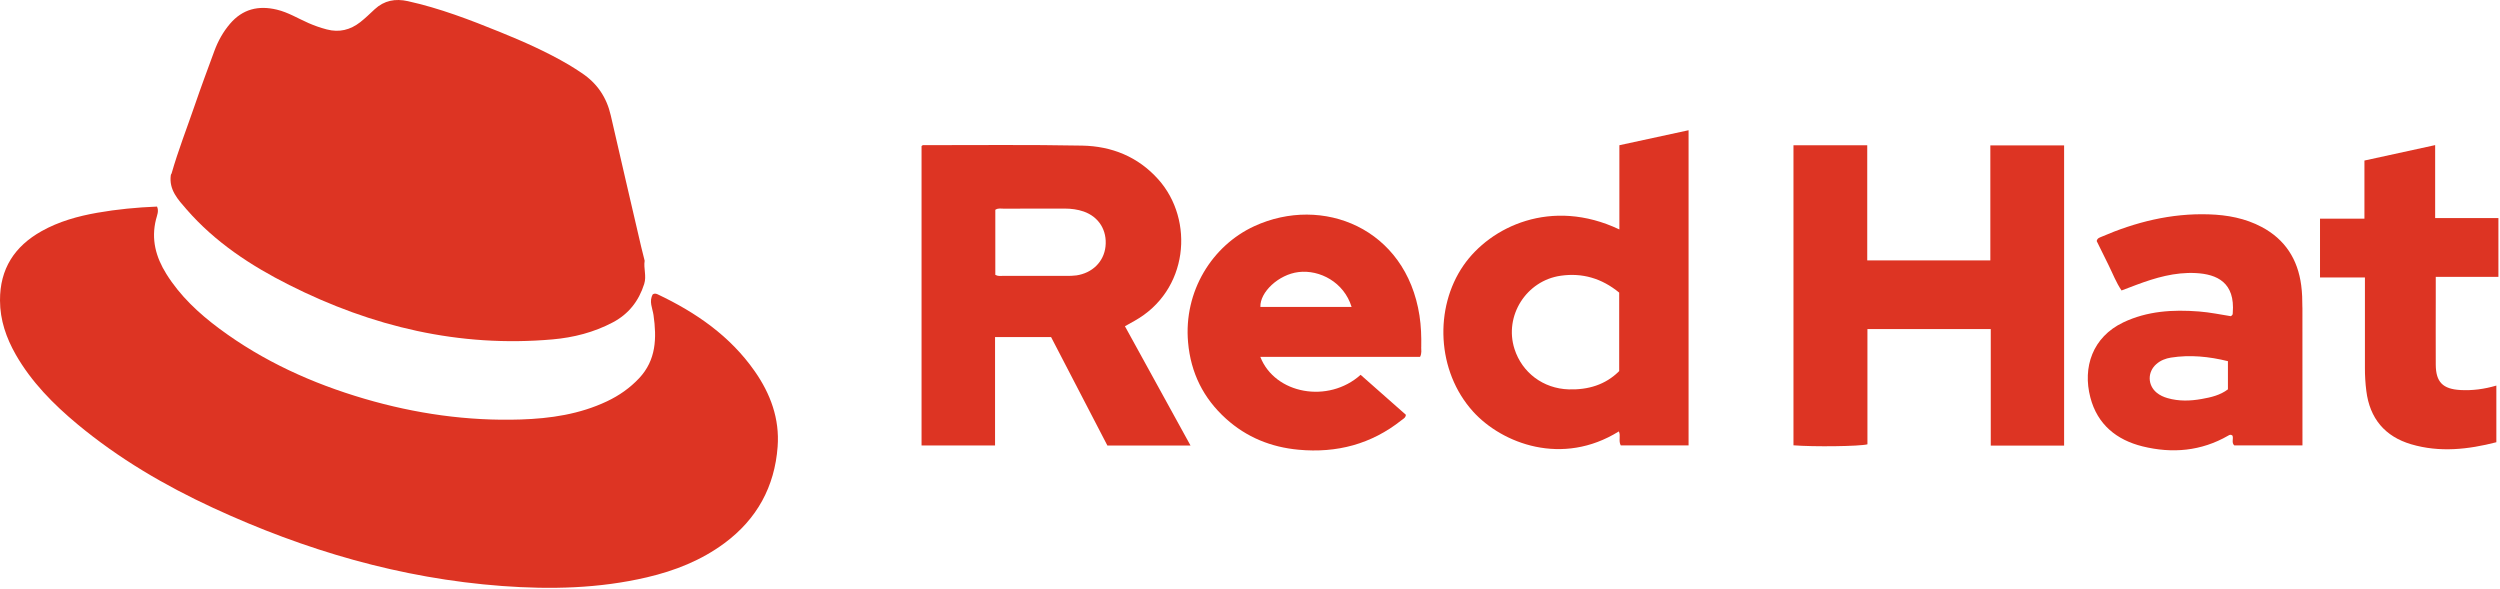
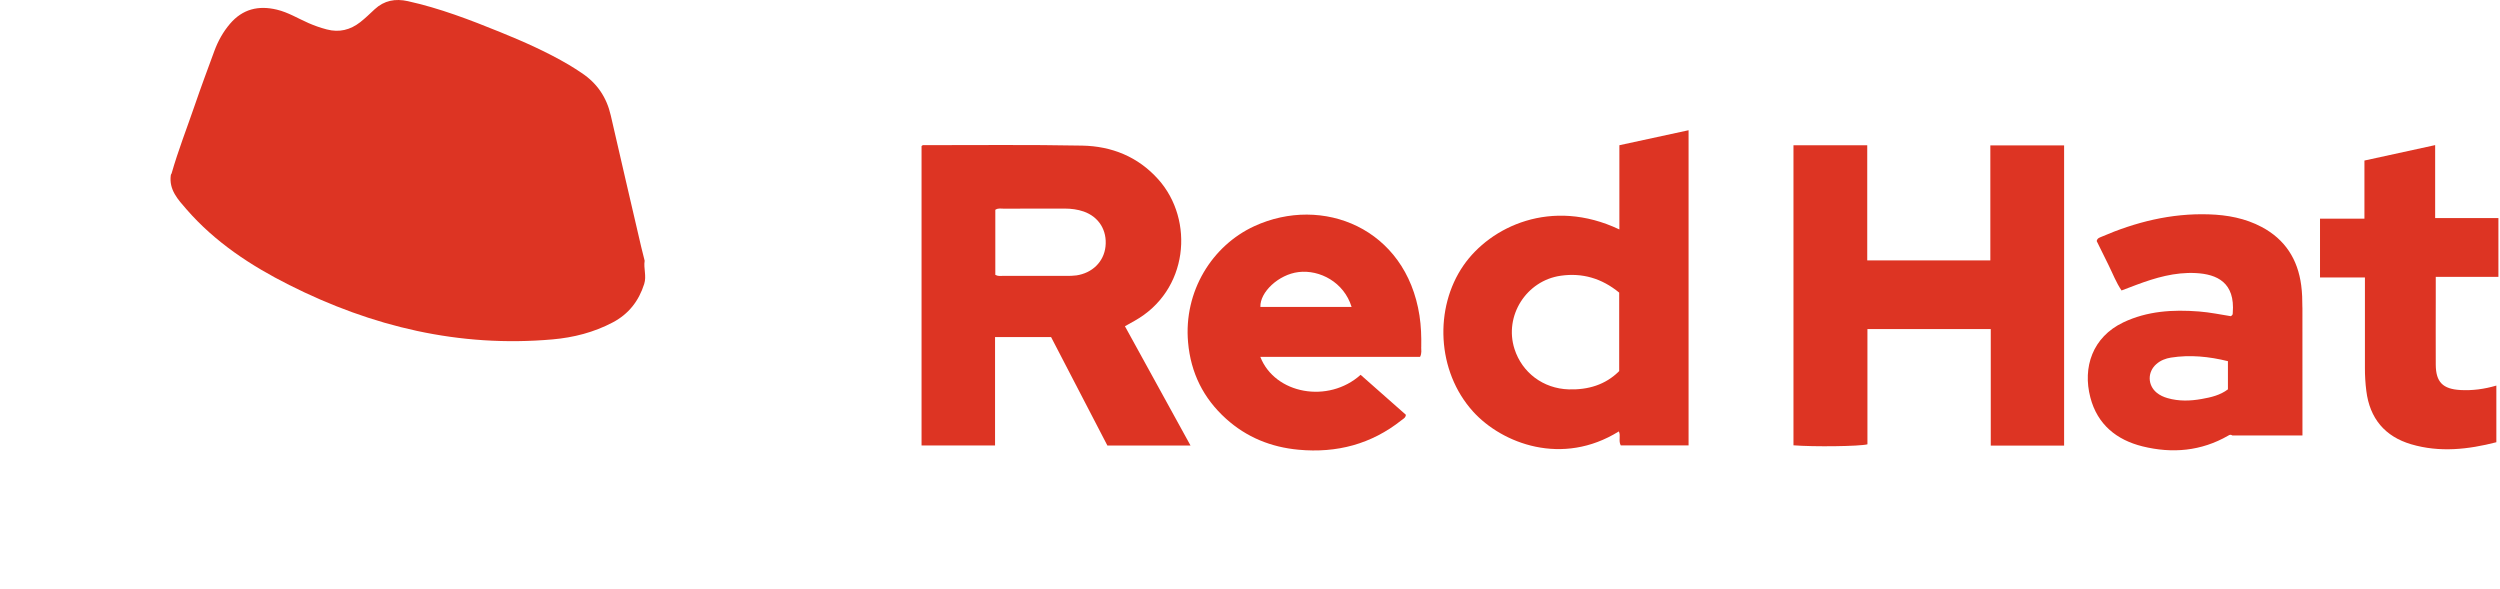
<svg xmlns="http://www.w3.org/2000/svg" width="921" height="217" viewBox="0 0 921 217" fill="none">
-   <path d="M240.516 108.422C241.119 108.016 241.736 108.184 242.297 108.436C256.403 115.118 268.968 123.775 278.04 136.761C283.86 145.082 287.239 154.258 286.482 164.526C285.388 179.305 278.868 191.226 266.906 200.094C258.325 206.453 248.607 210.278 238.3 212.687C220.702 216.806 202.879 217.212 184.944 215.881C147.616 213.108 112.335 202.741 78.499 187.094C60.634 178.829 43.723 168.911 28.536 156.289C19.646 148.893 11.569 140.726 5.778 130.583C2.3 124.448 0.028 117.962 0 110.719C-0.056 99.022 5.357 90.743 15.327 85.154C21.721 81.568 28.705 79.635 35.856 78.374C43.12 77.099 50.468 76.398 57.844 76.104C58.615 77.757 57.844 79.326 57.465 80.853C55.642 88.152 57.395 94.694 61.279 100.913C66.341 109.024 73.198 115.412 80.77 121.044C96.953 133.077 115.07 141.272 134.323 146.917C153.071 152.409 172.282 155.168 191.843 154.538C202.781 154.188 213.564 152.605 223.619 147.842C228.092 145.727 232.074 142.939 235.454 139.339C241.764 132.629 241.96 124.518 240.754 116.071C240.39 113.535 238.987 111.014 240.502 108.408L240.516 108.422Z" fill="#DD3423" />
  <path d="M63.217 63.891C65.642 55.388 68.882 47.151 71.742 38.802C74.042 32.078 76.524 25.424 78.978 18.756C80.324 15.114 82.189 11.738 84.741 8.754C89.397 3.305 95.244 1.932 102.003 3.557C106.182 4.551 109.814 6.821 113.698 8.516C115.871 9.468 118.087 10.239 120.387 10.841C125.014 12.06 129.067 11.009 132.713 8.166C134.578 6.709 136.288 5.028 138.027 3.417C141.547 0.153 145.627 -0.59 150.213 0.419C161.964 3.01 173.126 7.297 184.232 11.808C192.912 15.324 201.465 19.12 209.556 23.869C211.169 24.822 212.739 25.858 214.296 26.895C219.975 30.663 223.495 35.874 225.009 42.528C228.697 58.694 232.483 74.832 236.227 90.984C236.62 92.679 237.069 94.36 237.489 96.055C237.041 98.899 238.247 101.714 237.321 104.614C235.33 110.89 231.614 115.667 225.766 118.763C218.783 122.447 211.323 124.352 203.499 125.039C169.171 128.064 137.017 120.332 106.56 104.992C92.412 97.876 79.202 89.205 68.671 77.073C65.572 73.501 62.193 69.929 62.922 64.55C62.95 64.312 63.076 64.088 63.231 63.877L63.217 63.891Z" fill="#DD3423" />
  <path d="M660.716 53.51H687.892V95.928H733.241V53.566H760.416V164.149H733.395V121.227H687.962V163.687C685.101 164.444 668.064 164.654 660.716 164.051V53.51Z" fill="#DD3423" />
  <path d="M897.334 102.024C897.334 105.106 897.334 107.712 897.334 110.317C897.334 118.33 897.292 126.343 897.334 134.356C897.376 140.772 899.956 143.335 906.435 143.686C910.838 143.924 915.157 143.363 919.658 142.047V162.919C909.295 165.595 898.778 166.758 888.304 163.676C878.628 160.832 873.019 154.178 871.757 144.036C871.392 141.178 871.224 138.32 871.238 135.435C871.266 125.671 871.238 115.907 871.238 106.129C871.238 104.91 871.238 103.691 871.238 102.206H854.691V80.563H871.056V59.144C879.764 57.239 888.261 55.39 897.11 53.457V80.325H920.415V102.01H897.32L897.334 102.024Z" fill="#DD3423" />
  <path d="M414.436 120.183C415.74 119.454 416.792 118.838 417.872 118.25C437.868 107.183 440.14 81.071 426.692 66.054C419.232 57.719 409.556 53.852 398.689 53.642C379.141 53.264 359.594 53.488 340.046 53.474C339.85 53.474 339.654 53.712 339.5 53.81V164.113H366.577V124.175H387.218C394.174 137.567 401.101 150.917 407.958 164.127H438.583C430.436 149.32 422.471 134.808 414.422 120.183H414.436ZM396.417 101.467C395.309 101.622 394.174 101.636 393.052 101.636C385.171 101.636 377.29 101.636 369.424 101.636C368.568 101.636 367.685 101.818 366.675 101.257V77.289C367.741 76.588 368.765 76.868 369.732 76.868C377.234 76.841 384.736 76.868 392.238 76.841C394.636 76.841 396.992 77.149 399.222 77.919C404.845 79.894 407.902 84.895 407.271 90.793C406.668 96.424 402.433 100.627 396.417 101.481V101.467Z" fill="#DD3423" />
  <path d="M596.578 53.499V84.527C571.52 72.648 549 83.533 539.142 97.793C528.344 113.413 529.228 136.751 542.675 151.614C553.375 163.437 575.558 171.898 596.382 158.927C597.167 160.538 596.158 162.373 597.083 164.082H622.071V47.979C613.461 49.842 605.09 51.65 596.578 53.499ZM596.508 136.709C591.446 141.794 585.01 143.657 577.914 143.447C568.491 143.153 560.737 137.269 557.946 128.584C554.034 116.411 562.265 103.369 574.998 101.576C582.878 100.455 590.072 102.5 596.508 107.796V136.723V136.709Z" fill="#DD3423" />
-   <path d="M848.197 113.302C848.197 110.556 848.127 107.797 847.762 105.079C846.5 95.539 841.845 88.213 833.235 83.632C827.149 80.396 820.544 79.177 813.729 78.967C799.833 78.519 786.722 81.797 774.074 87.274C773.415 87.555 772.657 87.751 772.419 88.801C773.849 91.701 775.336 94.713 776.822 97.725C778.35 100.807 779.57 104.057 781.576 107.012C783.525 106.27 785.264 105.611 787.002 104.953C794.056 102.319 801.179 100.218 808.878 100.596C816.843 100.989 823.447 104.141 822.55 115.263C822.522 115.614 822.634 116.034 821.835 116.482C818.147 115.908 814.15 115.053 810.07 114.745C800.464 114.003 791.069 114.563 782.207 118.779C770.876 124.187 767.174 135.324 770.091 146.446C772.685 156.392 779.753 162.08 789.33 164.447C800.24 167.137 810.925 166.226 820.881 160.483C821.302 160.245 821.722 159.95 822.409 160.427C822.956 161.477 821.961 163.074 823.111 164.083H848.225V160.231C848.225 144.583 848.239 128.936 848.211 113.288L848.197 113.302ZM820.783 143.42C817.95 145.592 814.543 146.376 811.135 146.979C806.929 147.735 802.68 147.875 798.487 146.656C797.029 146.236 795.682 145.62 794.505 144.653C791.139 141.865 791.097 137.047 794.364 134.161C795.921 132.774 797.828 132.046 799.777 131.737C806.788 130.645 813.701 131.317 820.769 133.054V143.42H820.783Z" fill="#DD3423" />
+   <path d="M848.197 113.302C848.197 110.556 848.127 107.797 847.762 105.079C846.5 95.539 841.845 88.213 833.235 83.632C827.149 80.396 820.544 79.177 813.729 78.967C799.833 78.519 786.722 81.797 774.074 87.274C773.415 87.555 772.657 87.751 772.419 88.801C773.849 91.701 775.336 94.713 776.822 97.725C778.35 100.807 779.57 104.057 781.576 107.012C783.525 106.27 785.264 105.611 787.002 104.953C794.056 102.319 801.179 100.218 808.878 100.596C816.843 100.989 823.447 104.141 822.55 115.263C822.522 115.614 822.634 116.034 821.835 116.482C818.147 115.908 814.15 115.053 810.07 114.745C800.464 114.003 791.069 114.563 782.207 118.779C770.876 124.187 767.174 135.324 770.091 146.446C772.685 156.392 779.753 162.08 789.33 164.447C800.24 167.137 810.925 166.226 820.881 160.483C821.302 160.245 821.722 159.95 822.409 160.427H848.225V160.231C848.225 144.583 848.239 128.936 848.211 113.288L848.197 113.302ZM820.783 143.42C817.95 145.592 814.543 146.376 811.135 146.979C806.929 147.735 802.68 147.875 798.487 146.656C797.029 146.236 795.682 145.62 794.505 144.653C791.139 141.865 791.097 137.047 794.364 134.161C795.921 132.774 797.828 132.046 799.777 131.737C806.788 130.645 813.701 131.317 820.769 133.054V143.42H820.783Z" fill="#DD3423" />
  <path d="M523.588 127.884C523.658 124.004 523.532 120.137 522.943 116.285C517.951 83.981 487.158 71.78 462.085 83.323C446.576 90.467 436.017 107.278 437.686 126.119C438.681 137.368 443.309 146.712 451.652 154.248C459.253 161.112 468.255 164.741 478.393 165.679C492.444 166.982 505.191 163.648 516.325 154.794C516.956 154.29 517.853 153.912 517.923 152.805C512.37 147.902 506.789 142.971 501.25 138.082C489.331 148.785 469.643 145.171 464.301 131.47H523.154C523.841 130.111 523.56 128.977 523.574 127.884H523.588ZM464.329 113.063C464.118 107.642 471.018 101.128 478.365 100.231C486.218 99.279 495.136 103.986 497.927 113.063H464.329Z" fill="#DD3423" />
</svg>